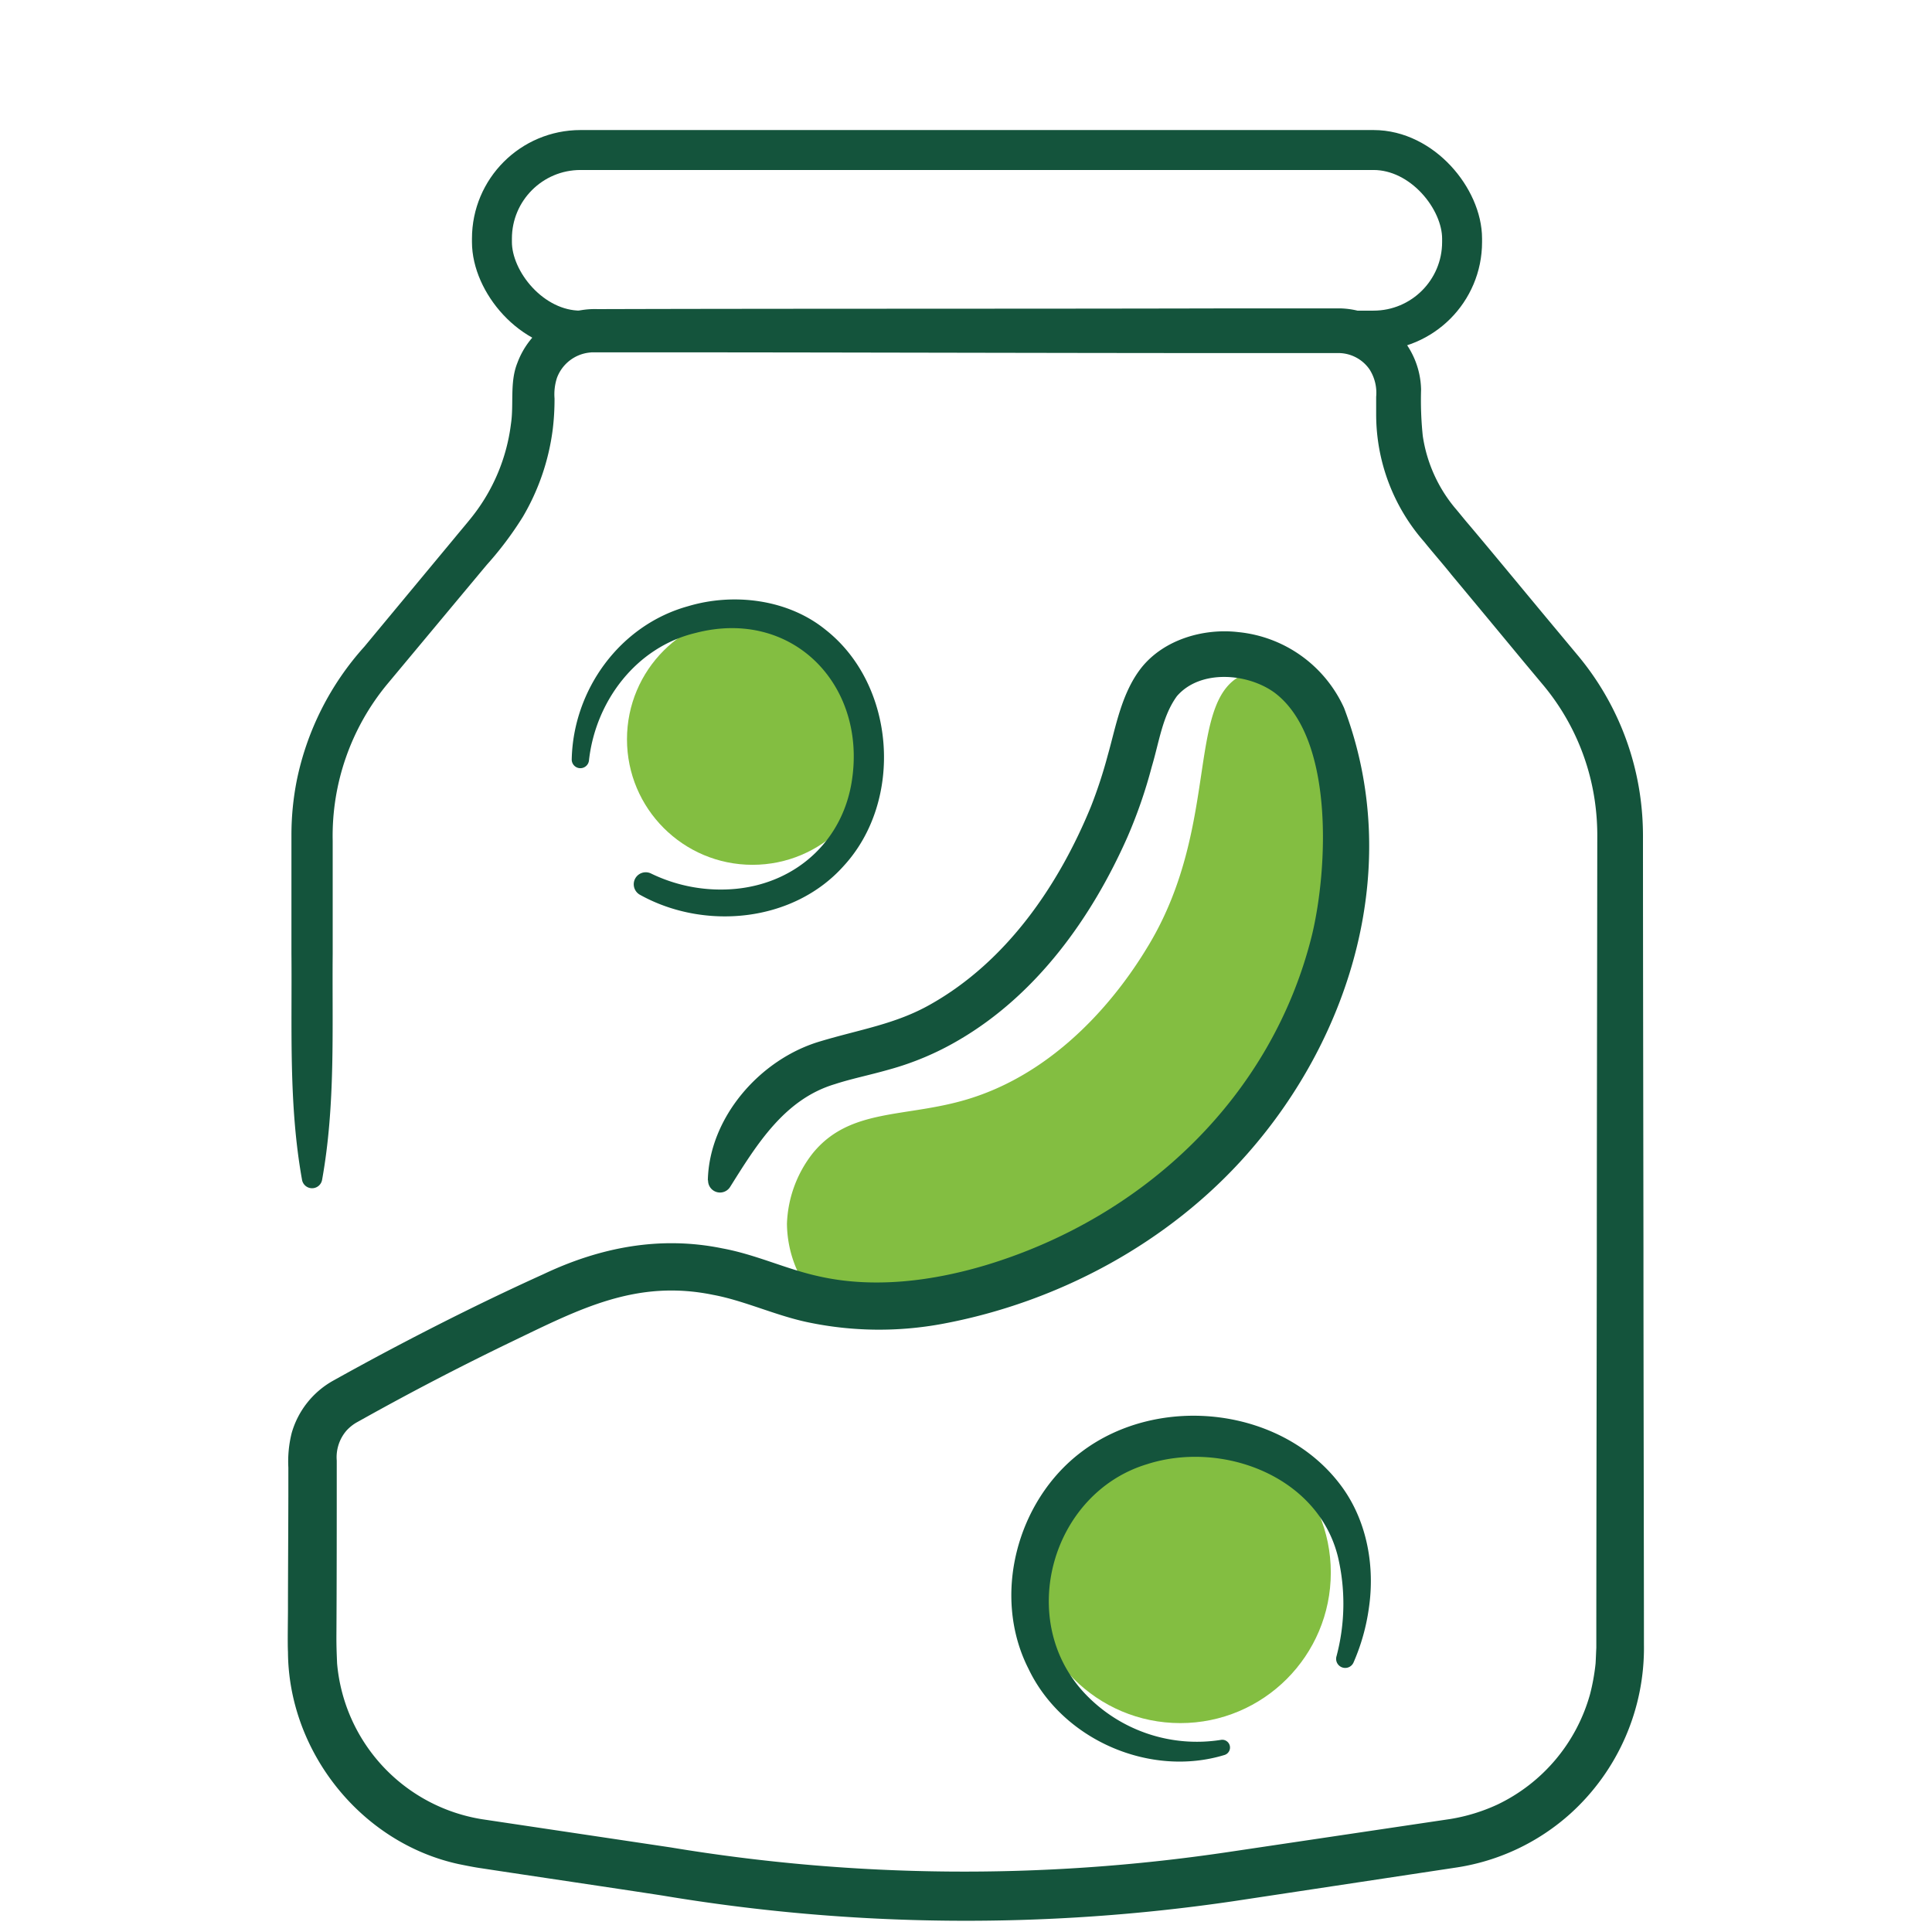
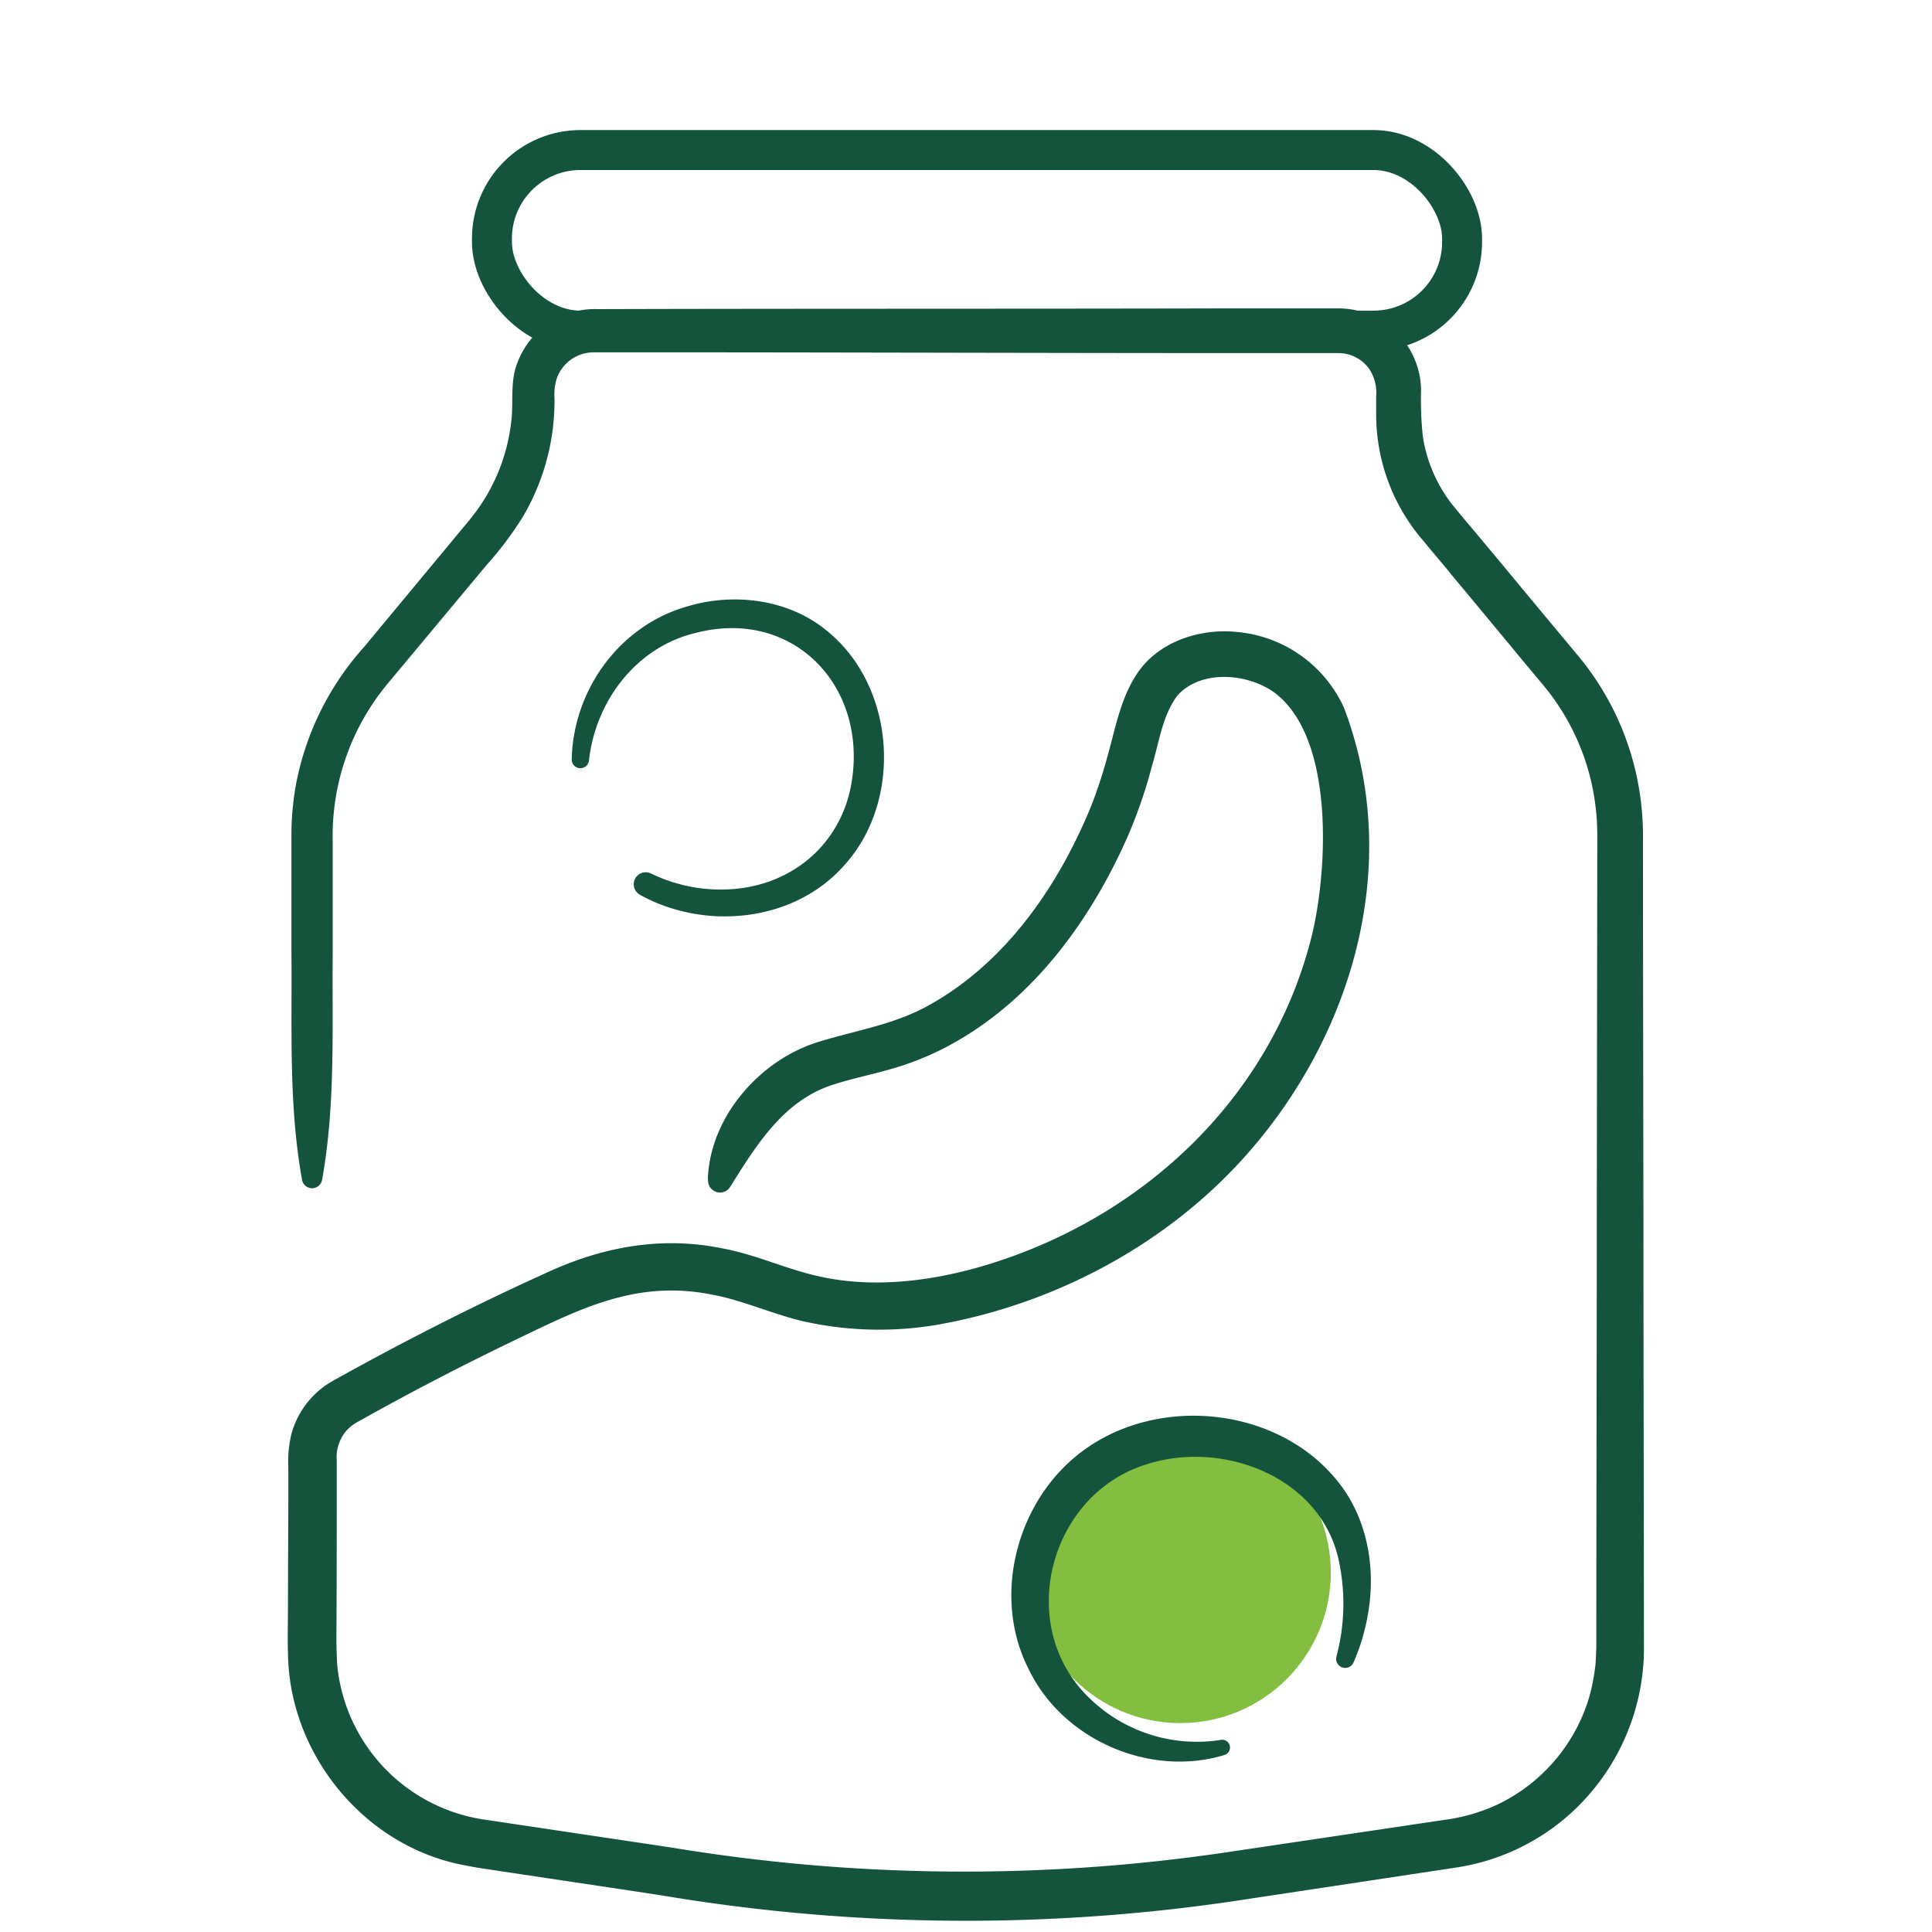
<svg xmlns="http://www.w3.org/2000/svg" id="Layer_1" data-name="Layer 1" viewBox="0 0 400 400">
  <defs>
    <style>.cls-1{fill:#83be41;}.cls-2{fill:#14543c;}.cls-3{fill:none;stroke:#14543c;stroke-miterlimit:10;stroke-width:8.27px;}</style>
  </defs>
  <circle class="cls-1" cx="244.37" cy="325.59" r="31.16" />
-   <circle class="cls-1" cx="155.8" cy="153.06" r="25.99" />
-   <path class="cls-1" d="M169,269.16a24.22,24.22,0,0,1-6.07-15.81,25,25,0,0,1,5.31-14.54c7.69-9.49,19.16-7.34,32-11.2,22.47-6.74,34.95-27.59,37.62-32,15.2-25.39,7.22-51.85,20.4-56.27a12.37,12.37,0,0,1,9.15.78c16.42,9.23,12.45,70.41-21.36,104.25C229.15,261.23,209.45,266.69,169,269.16Z" />
  <path class="cls-2" d="M146.55,244.37c.28-13,10.81-25.15,23.37-28.8,8.16-2.45,15.51-3.53,22.7-7.61,15.75-8.87,26.53-24.58,33.26-41a97.9,97.9,0,0,0,3.48-10.63c1.65-5.78,2.8-12.79,6.94-18.07,4.72-5.93,13-8.22,20.06-7.39a26.94,26.94,0,0,1,21.91,15.69c12.36,32.61,1.52,67.91-20,92.3-16.17,18.37-39,30.69-63,35.2a71.71,71.71,0,0,1-28.07-.31c-6.62-1.39-13.12-4.47-19.53-5.66-15.93-3.28-27.7,2.94-41.65,9.65q-15.69,7.56-30.92,16.06l-1.26.7a8.75,8.75,0,0,0-2.12,1.71,8.44,8.44,0,0,0-2,6.18v1.46c0,10.72,0,24.39-.07,35.11,0,2.15.06,3.43.14,5.42a35.82,35.82,0,0,0,30,32.27l39.08,5.84a371,371,0,0,0,115.12,1l46.32-6.89a37.69,37.69,0,0,0,9.75-3,36,36,0,0,0,19.16-22.9,43.19,43.19,0,0,0,1.13-6.32c.06-1,.1-2.28.15-3.22,0-21.32.08-61,.1-82.7,0-23.07.08-62.2.1-84.9a50.1,50.1,0,0,0-.55-8,48.19,48.19,0,0,0-10.88-24L315.46,137c-3.72-4.5-11.21-13.53-14.94-18-1.19-1.53-4.44-5.28-5.6-6.76a40,40,0,0,1-10-26.41V82.16a9,9,0,0,0-1.38-5.69,7.86,7.86,0,0,0-6.22-3.37l-23.31,0c-38.66,0-90.33-.18-128.8-.15H123c-.26,0-.34,0-.52,0L122,73a8.11,8.11,0,0,0-6.69,5.24,11,11,0,0,0-.5,4.25,51.37,51.37,0,0,1-.37,6.39A47.48,47.48,0,0,1,108.25,107a70.8,70.8,0,0,1-7.45,9.92c-4.11,4.91-16.72,20.05-20.62,24.72a49.29,49.29,0,0,0-11.3,32.42l0,23.42c-.14,15.67.6,31.28-2.2,46.83a2.11,2.11,0,0,1-4.14,0c-2.8-15.55-2.06-31.16-2.2-46.83l0-23.42V172.6a58.14,58.14,0,0,1,1.1-11,59,59,0,0,1,14-27.72c2.39-2.89,16-19.28,18.7-22.53,1-1.23,2.73-3.25,3.65-4.43a38.62,38.62,0,0,0,8-19.17c.62-4.11-.28-8.58,1.31-12.57A17.09,17.09,0,0,1,123.75,64c39-.12,91.09-.05,130.27-.15h23.54a17.18,17.18,0,0,1,16.66,16.77,71.87,71.87,0,0,0,.35,9.63,30.24,30.24,0,0,0,6.63,14.87c.59.67,2.17,2.65,2.79,3.35,5.43,6.42,13.3,16,18.74,22.5l3.75,4.5a58,58,0,0,1,13,28.63,59.79,59.79,0,0,1,.68,9.46c0,22.55.07,62,.1,84.9,0,21.43.09,60.85.1,82a46.27,46.27,0,0,1-15.19,35,45.46,45.46,0,0,1-23.46,11.16l-46.32,7a380.43,380.43,0,0,1-118.12-1.15c-9.16-1.42-28.63-4.29-37.63-5.67-1.39-.19-3.3-.58-4.68-.86-20.23-4.4-35.24-23.31-35.34-43.95-.1-1.64,0-7.06,0-8.87,0-5.87.07-17.56.08-23.43l0-5.86a24.17,24.17,0,0,1,.69-7.14A18.1,18.1,0,0,1,69,285.84q5.81-3.24,11.67-6.35c10.47-5.54,21-10.78,31.81-15.67,11.71-5.56,24.15-8,37.06-5.36,7,1.29,13.09,4.25,19.79,5.74,11.46,2.64,23.76,1.06,35-2.33,32.64-9.94,59.06-34.84,67.32-68.36,3.28-13.72,4.61-40.75-7.74-50.08-5.61-4.1-15.44-4.88-20.25.71-3,4.15-3.62,9.31-5.21,14.64a101,101,0,0,1-5,14.46c-7.44,16.83-18.86,32.73-35,42.13A59.49,59.49,0,0,1,184,221.46c-4,1.14-7.81,1.9-11.15,3-10.41,3.11-16.13,12.42-21.68,21.27a2.47,2.47,0,0,1-4.57-1.34Z" />
  <rect class="cls-3" x="101.85" y="31.06" width="200.86" height="37.39" rx="18.34" />
  <path class="cls-2" d="M118.37,157.19c.32-14.43,10-27.79,24.09-31.68,9.39-2.82,20.68-1.48,28.51,4.91,14.49,11.43,16.15,35.35,3.7,48.87-10.45,11.7-28.82,13.36-42.11,6a2.48,2.48,0,0,1,2.27-4.42A33,33,0,0,0,152.59,184c12.57-1.33,22.07-10.21,23.83-22.7,2.85-19.72-12.51-35.44-32.42-30.25-12.26,2.92-20.7,14.1-22.06,26.39a1.79,1.79,0,0,1-3.57-.23Z" />
  <path class="cls-2" d="M253.58,363.33c-15.4,4.75-33.6-3.05-40.65-17.84-7.64-15.05-2.43-34.72,10.87-44.81,16.22-12.38,42.28-9.35,54.25,7.46,5.07,7.16,6.61,16.34,5.36,24.8a42.64,42.64,0,0,1-3.18,11.27,1.88,1.88,0,0,1-3.52-1.3,42.38,42.38,0,0,0,.3-20.57c-4.12-16.8-24.06-24.16-39.51-19.2-19.87,6-27.28,32.46-12.76,47.62a31.9,31.9,0,0,0,28.13,9.45,1.61,1.61,0,0,1,.71,3.12Z" />
</svg>